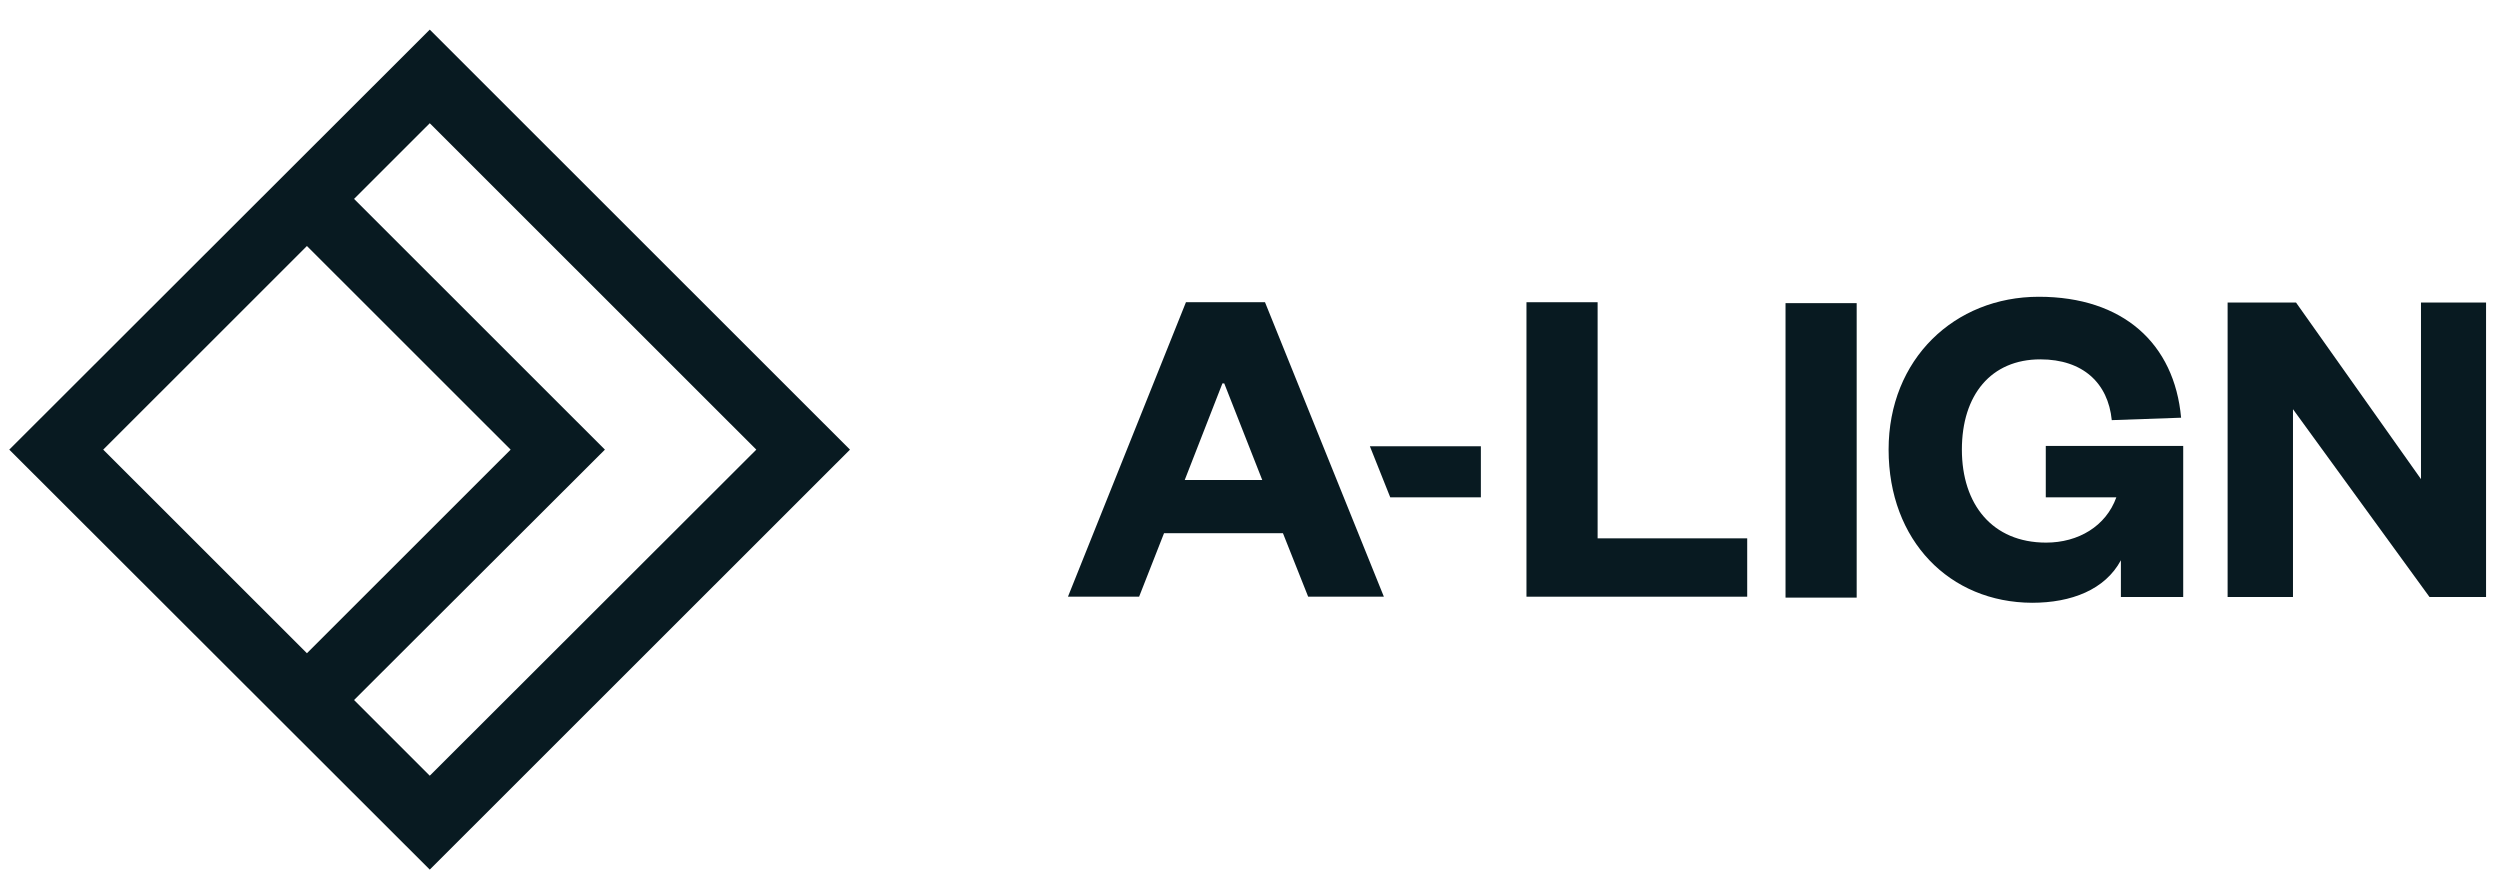
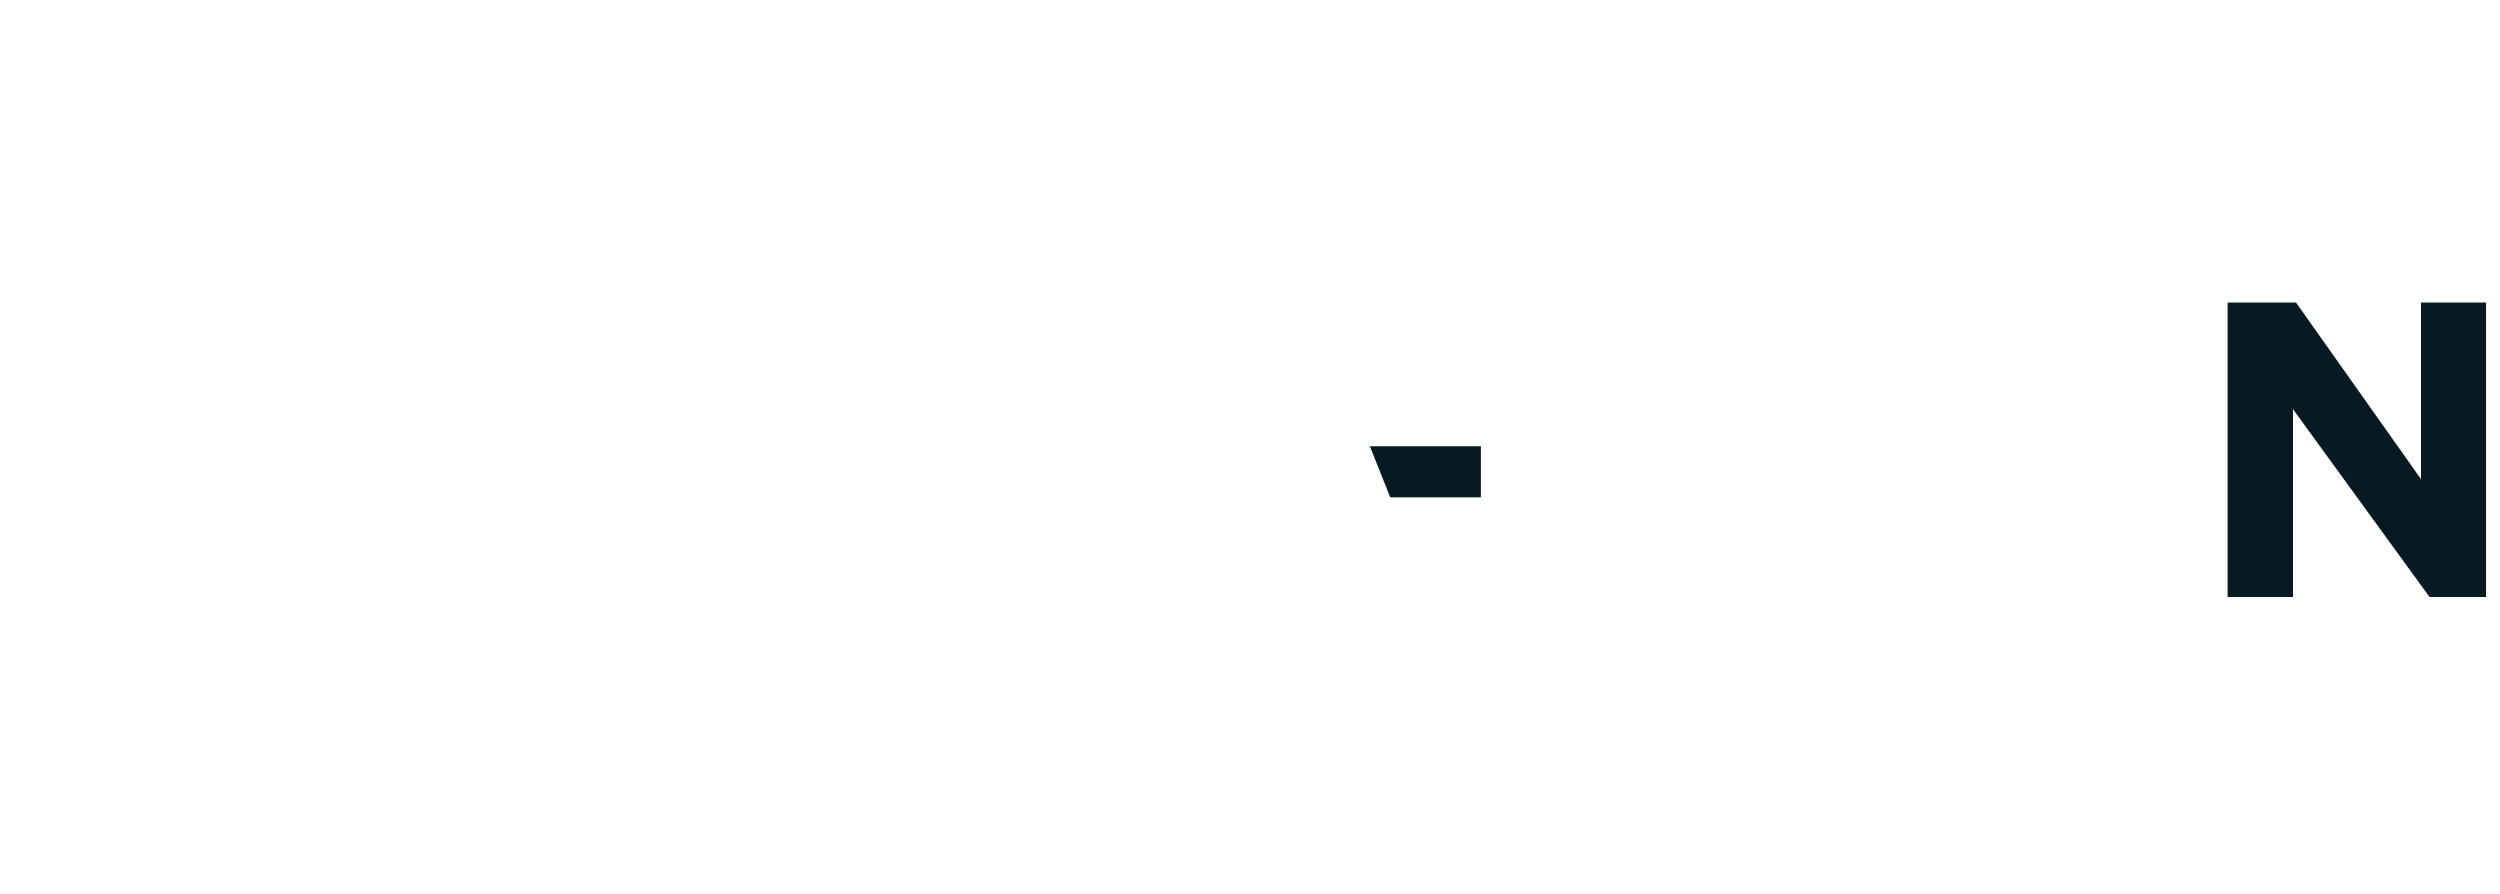
<svg xmlns="http://www.w3.org/2000/svg" width="109" height="39" viewBox="0 0 109 39" fill="none">
  <g clip-path="url(#clip0_13114_3822)">
-     <path d="M55.154 13.177L60.337 26.016H57.036L55.936 23.247H50.752L49.665 26.016H46.563L51.707 13.177H55.154ZM51.654 20.928H55.034L53.377 16.715H53.298L51.654 20.928Z" fill="#081A21" />
    <path d="M59.727 19.458H64.566V21.684H60.615L59.727 19.458Z" fill="#081A21" />
-     <path d="M69.656 13.177V23.472H76.178V26.016H66.554V13.177H69.656Z" fill="#081A21" />
-     <path d="M80.951 13.217V26.056H77.849V13.217H80.951Z" fill="#081A21" />
-     <path d="M82.343 19.603C82.343 15.655 85.219 12.939 88.891 12.939C92.564 12.939 94.804 14.979 95.096 18.212L92.073 18.318C91.914 16.702 90.814 15.668 88.958 15.668C86.81 15.668 85.538 17.218 85.538 19.603C85.538 21.988 86.863 23.658 89.21 23.658C90.615 23.658 91.821 22.942 92.272 21.684H89.196V19.444H95.188V26.03H92.471V24.427C91.781 25.712 90.31 26.281 88.6 26.281C85.007 26.268 82.343 23.578 82.343 19.603Z" fill="#081A21" />
    <path d="M105.555 20.889V13.191H108.392V26.03H105.927L99.974 17.841V26.03H97.124V13.191H100.107L105.555 20.889Z" fill="#081A21" />
-     <path d="M0.404 19.604L18.738 1.292L37.059 19.604L18.738 37.915L0.404 19.604ZM15.437 30.521L18.738 33.821L32.975 19.604L18.738 5.373L15.437 8.672L26.374 19.604L15.437 30.521ZM4.5 19.604L13.382 28.481L22.264 19.604L13.382 10.726L4.5 19.604Z" fill="#081A21" />
  </g>
  <defs>
    <clipPath id="clip0_13114_3822">
      <rect width="107.988" height="37.521" fill="white" transform="translate(0.404 0.67)" />
    </clipPath>
  </defs>
</svg>